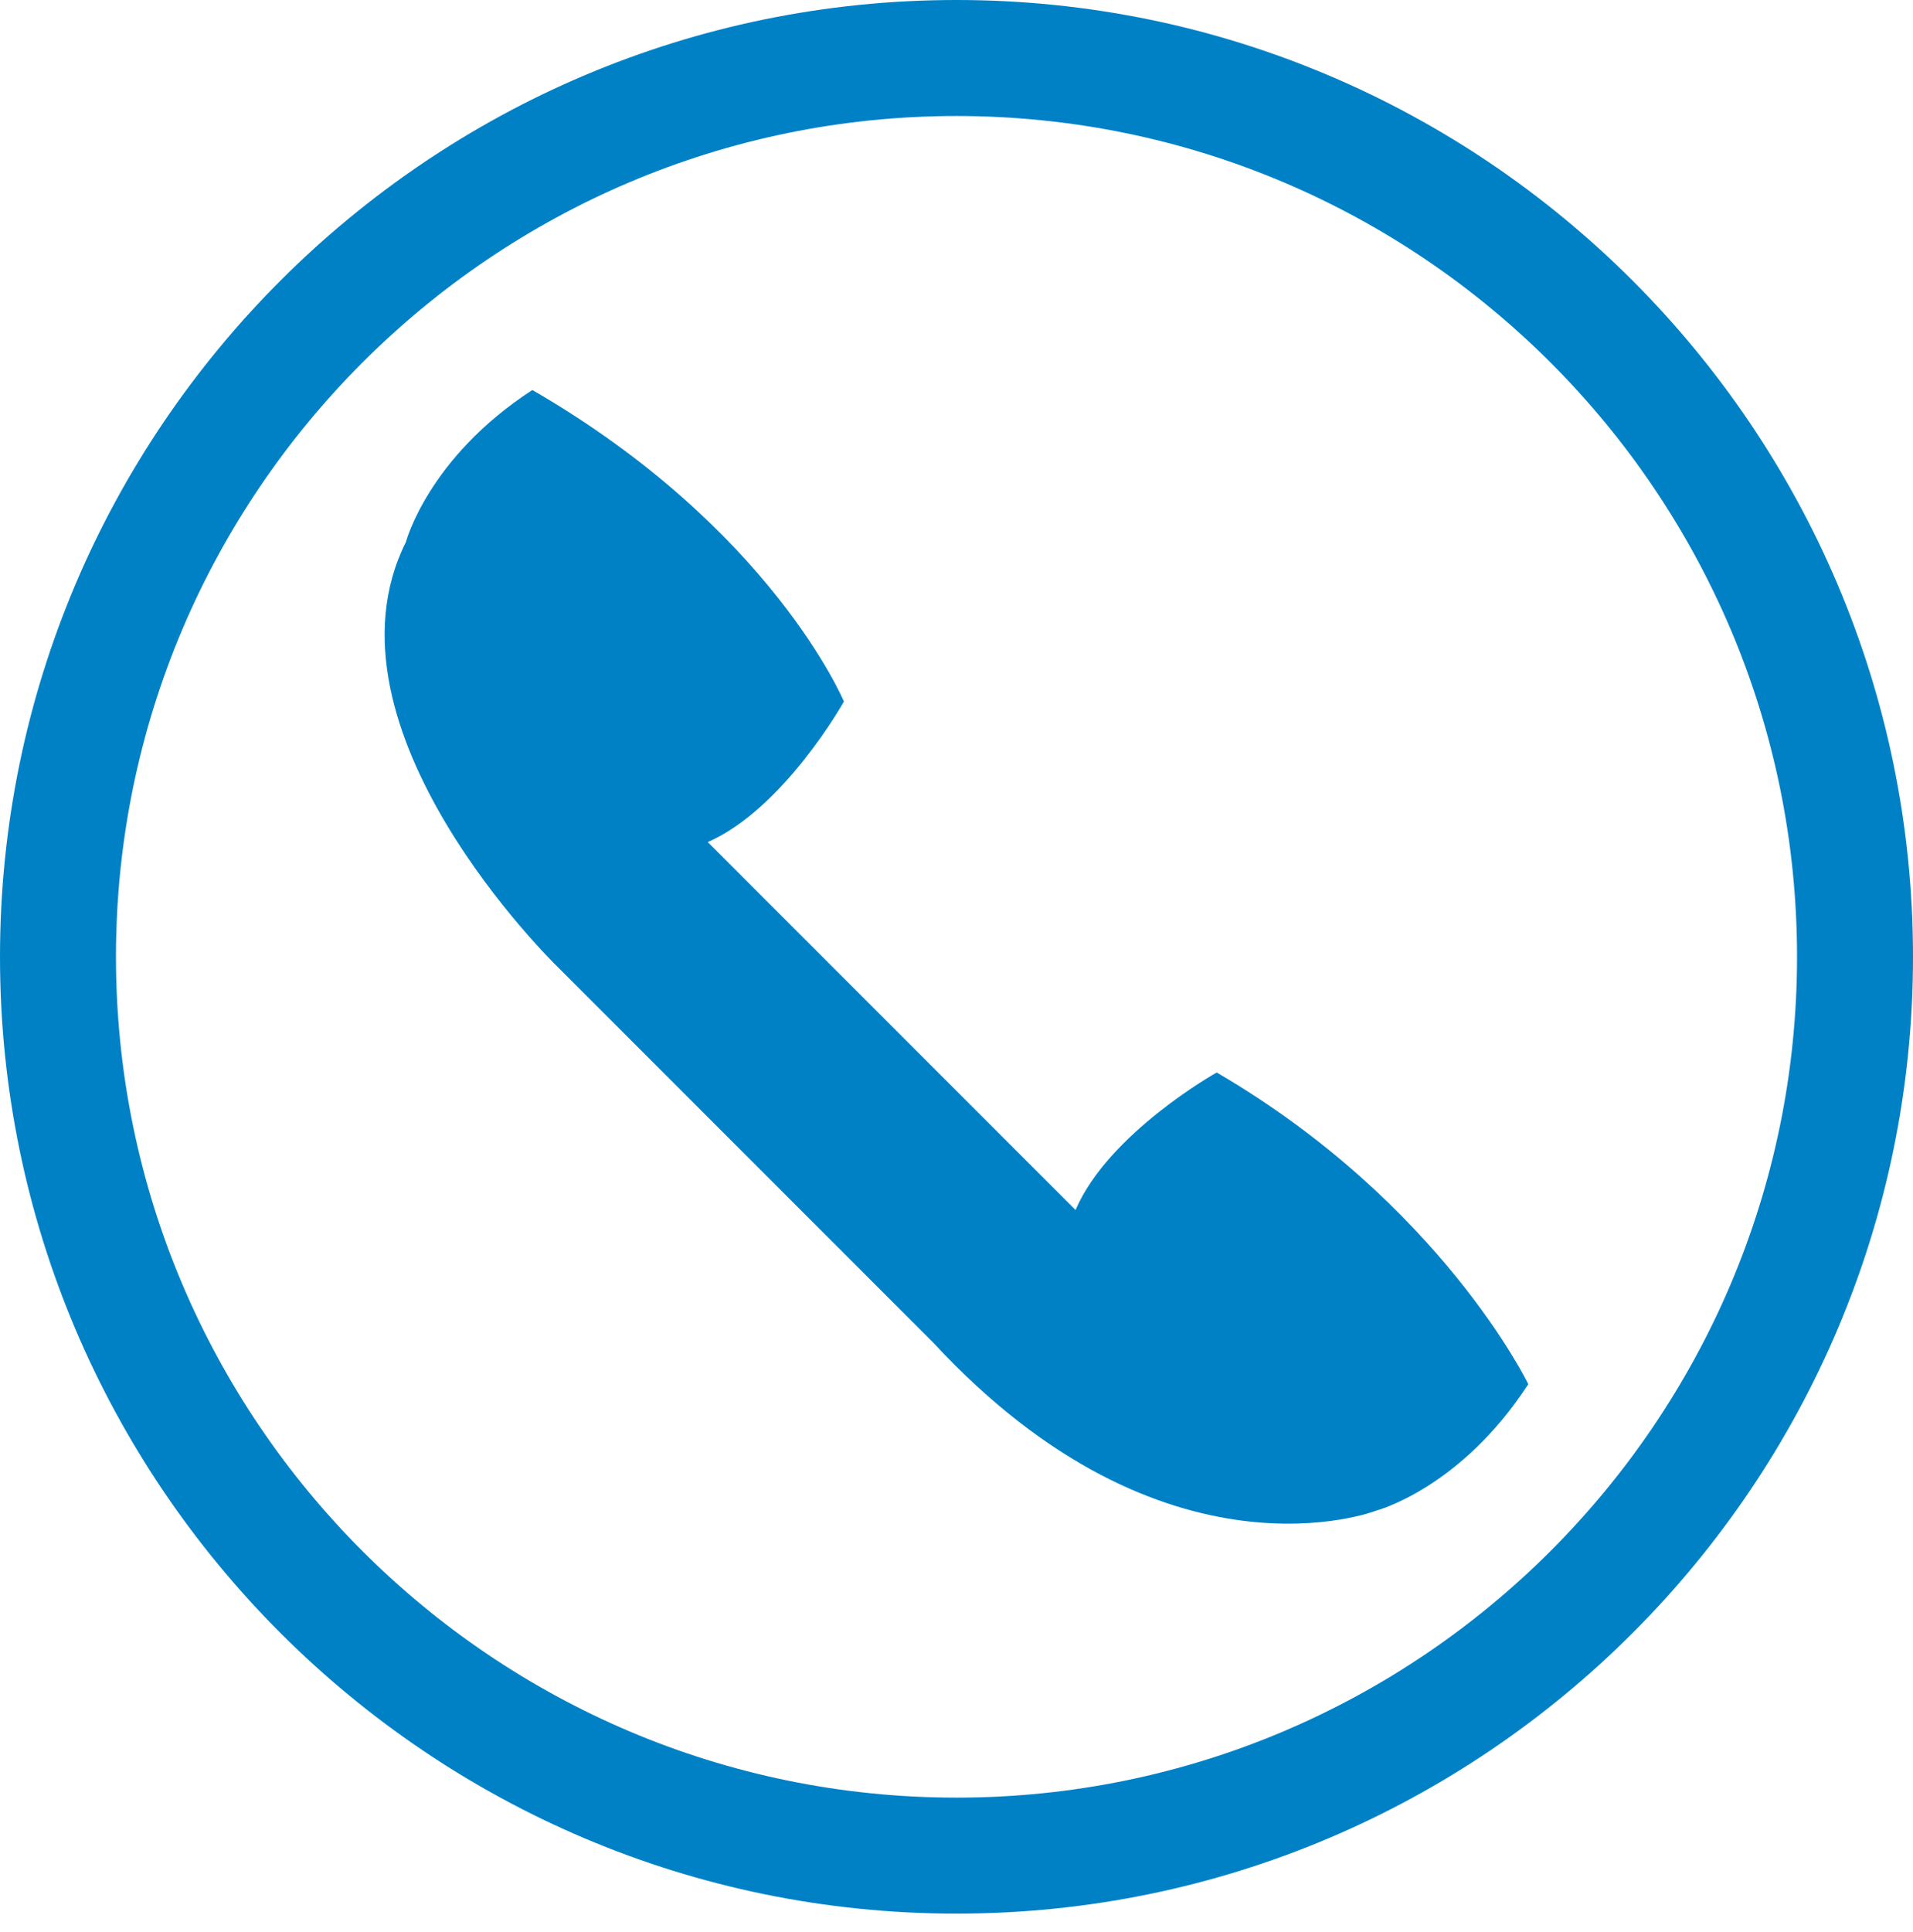
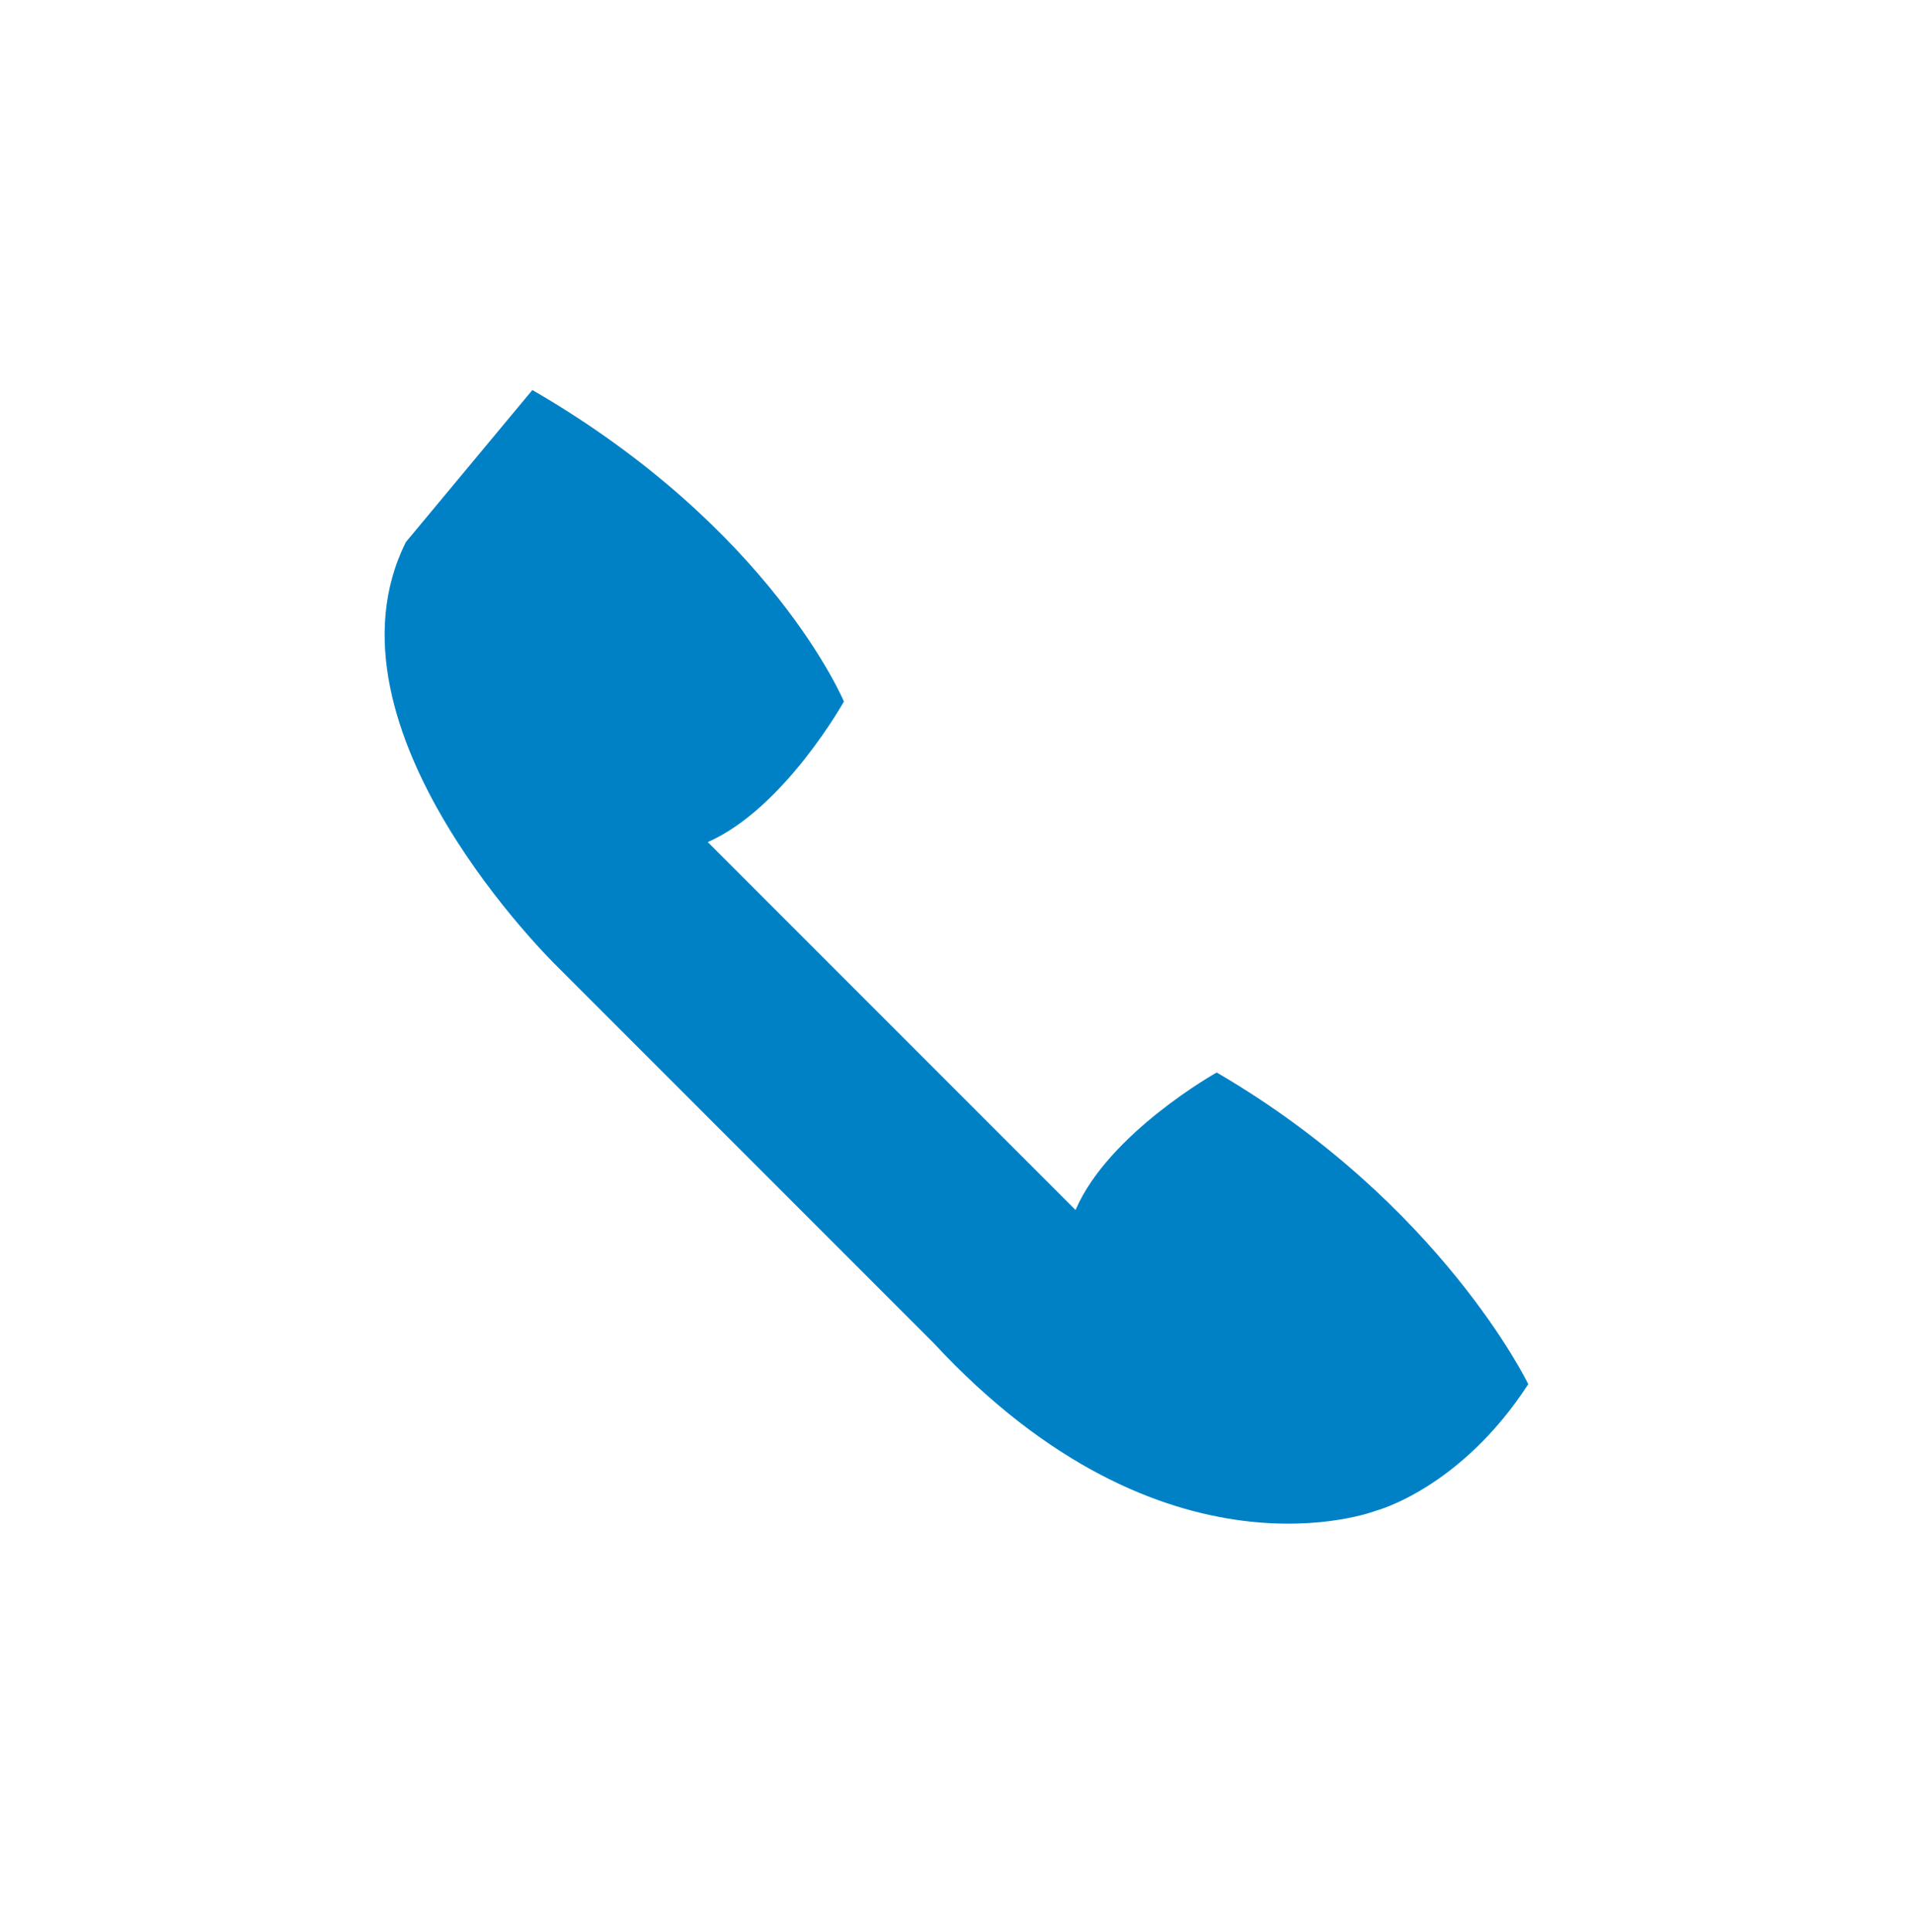
<svg xmlns="http://www.w3.org/2000/svg" version="1.1" viewBox="0 0 118.44 119.58" xml:space="preserve">
  <g>
-     <path fill="#0081C6" d="M59.22,118.44C26.57,118.44,0,91.87,0,59.22S26.57,0,59.22,0s59.22,26.56,59.22,59.22 S91.87,118.44,59.22,118.44 M59.22,7.18c-28.7,0-52.04,23.35-52.04,52.04c0,28.7,23.35,52.04,52.04,52.04s52.04-23.35,52.04-52.04 C111.26,30.53,87.92,7.18,59.22,7.18z" />
-     <path fill="#0081C6" d="M25.13,33.55L25.13,33.55c-5.78,11.57,9.35,26.25,9.35,26.25L57.8,83.12C72.15,98.6,85.2,93.5,85.2,93.5 s5.22-1.36,9.42-7.83c0,0-5.39-11.18-19.29-19.29c0,0-6.69,3.74-8.74,8.51L43.82,52.12c4.73-2.08,8.43-8.7,8.43-8.7 s-4.47-10.71-19.29-19.28C26.5,28.33,25.13,33.55,25.13,33.55" />
+     <path fill="#0081C6" d="M25.13,33.55L25.13,33.55c-5.78,11.57,9.35,26.25,9.35,26.25L57.8,83.12C72.15,98.6,85.2,93.5,85.2,93.5 s5.22-1.36,9.42-7.83c0,0-5.39-11.18-19.29-19.29c0,0-6.69,3.74-8.74,8.51L43.82,52.12c4.73-2.08,8.43-8.7,8.43-8.7 s-4.47-10.71-19.29-19.28" />
  </g>
</svg>